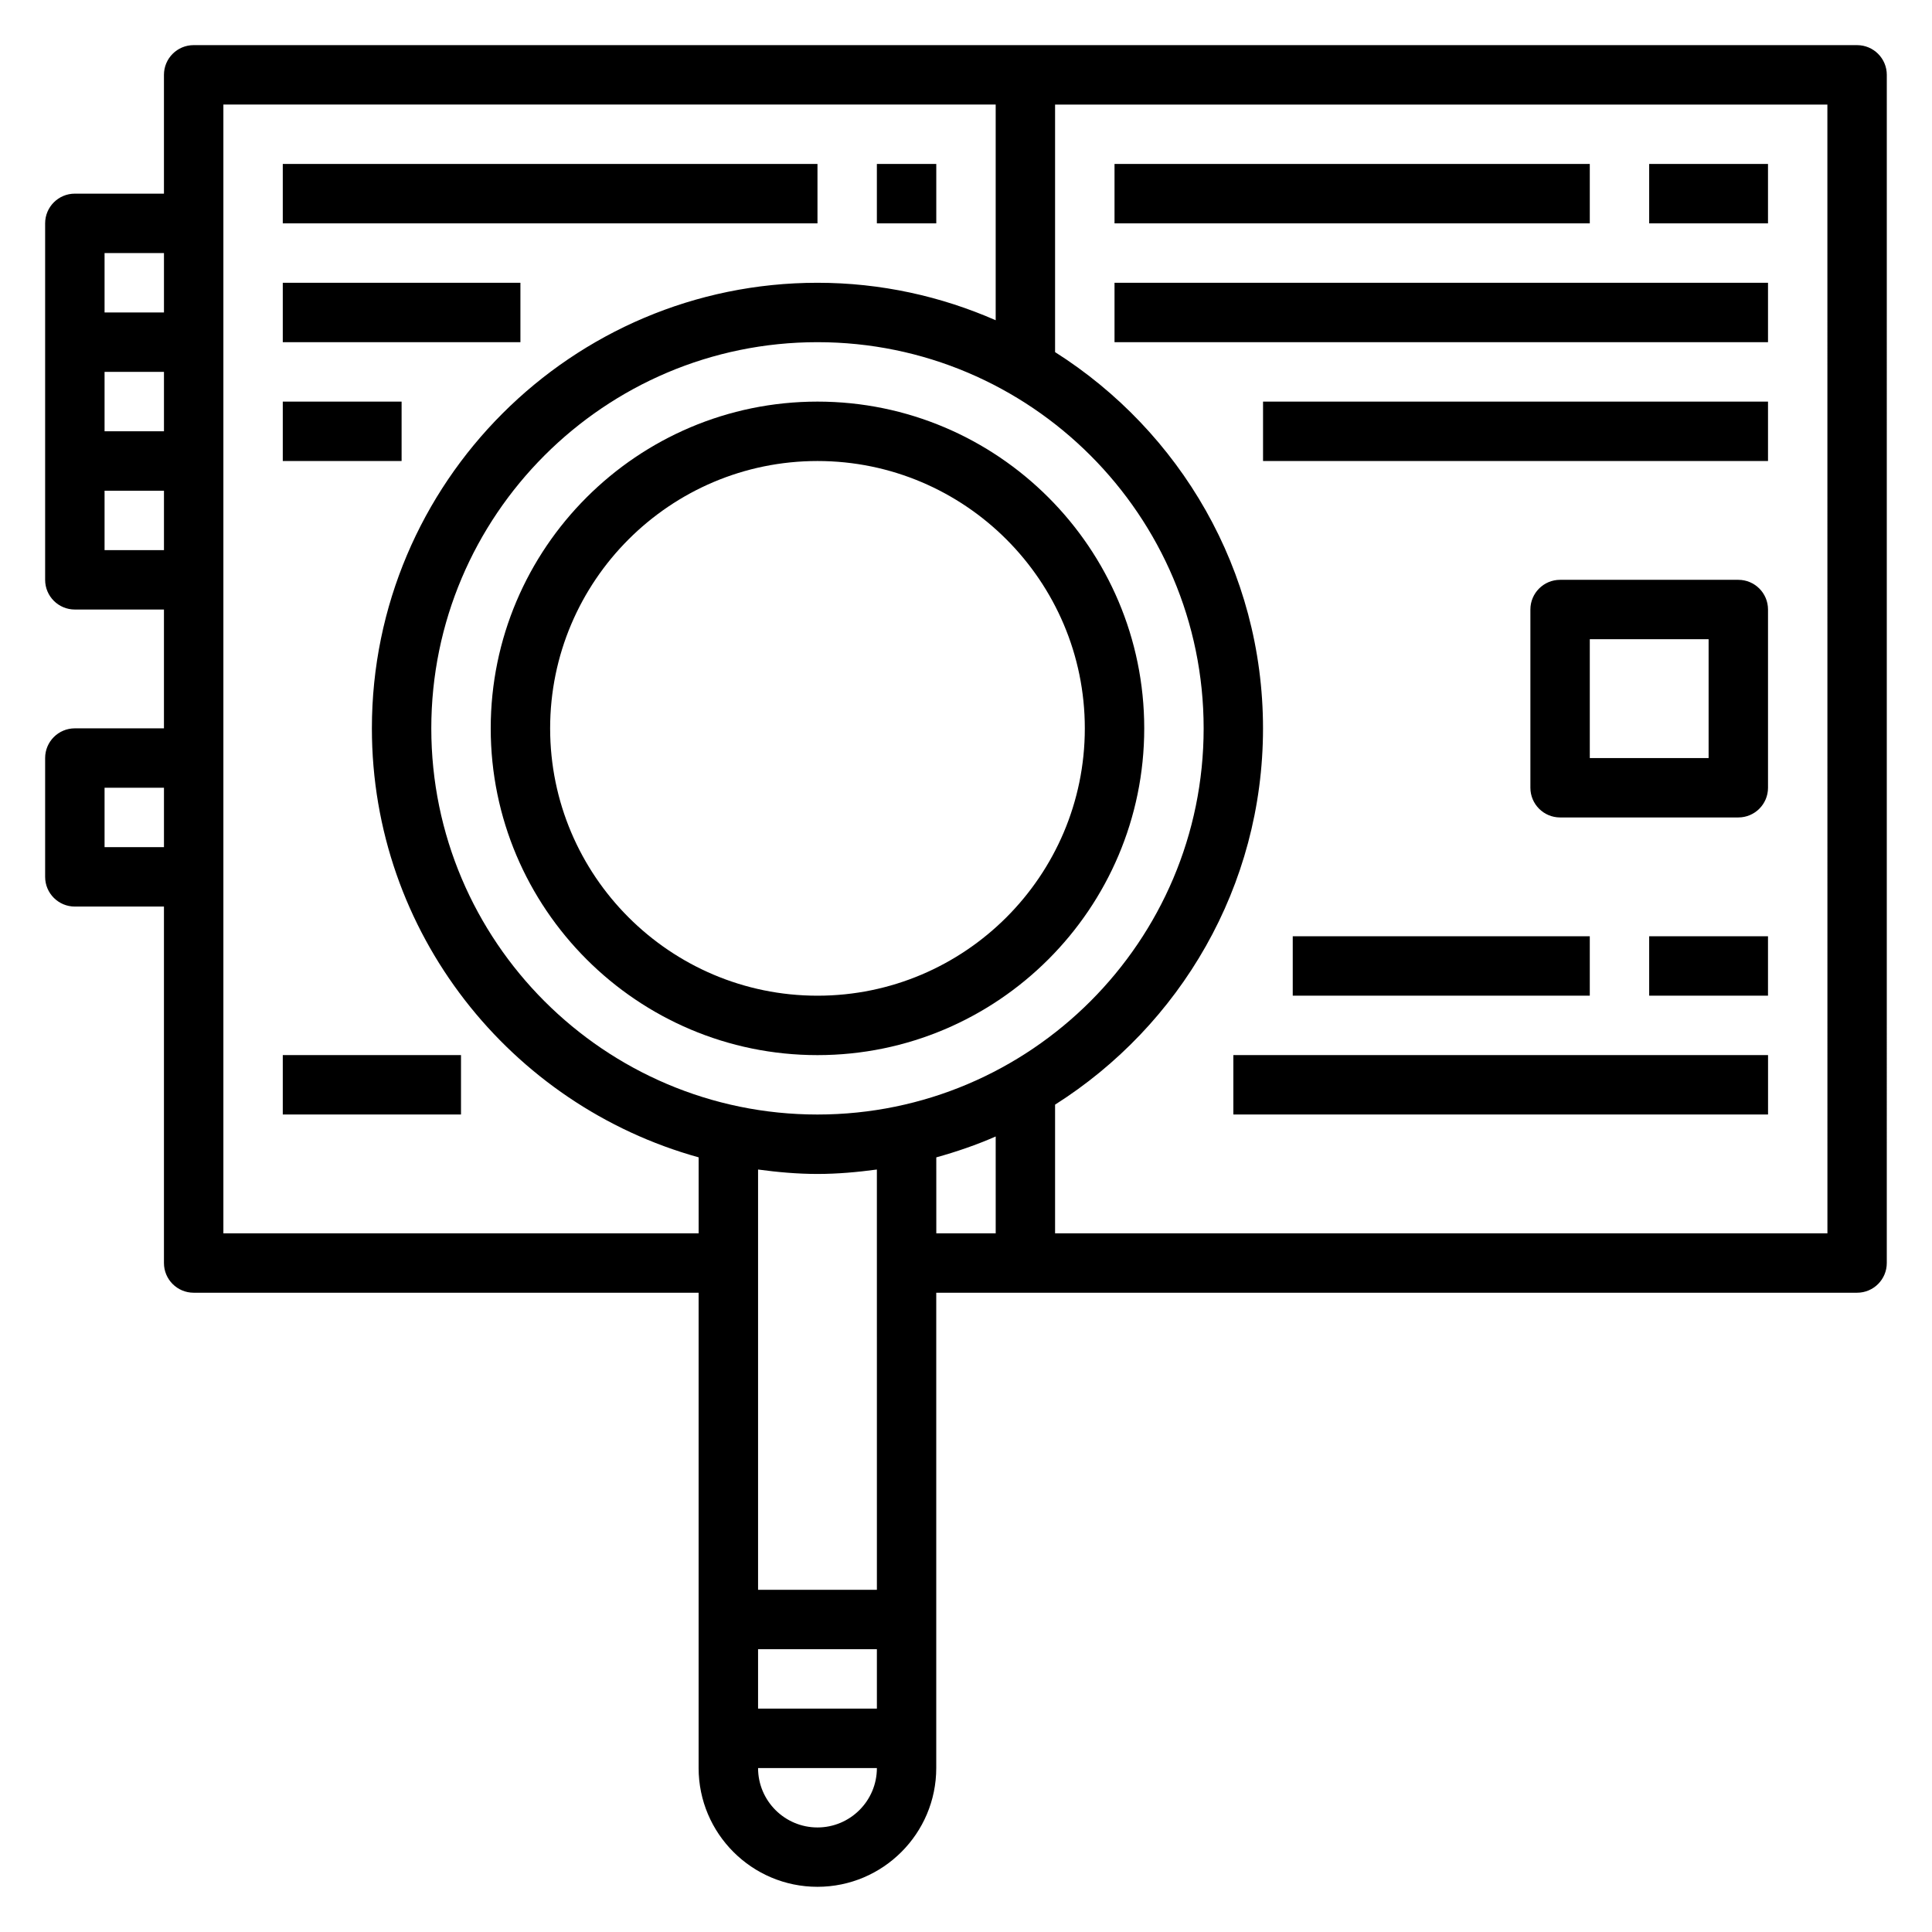
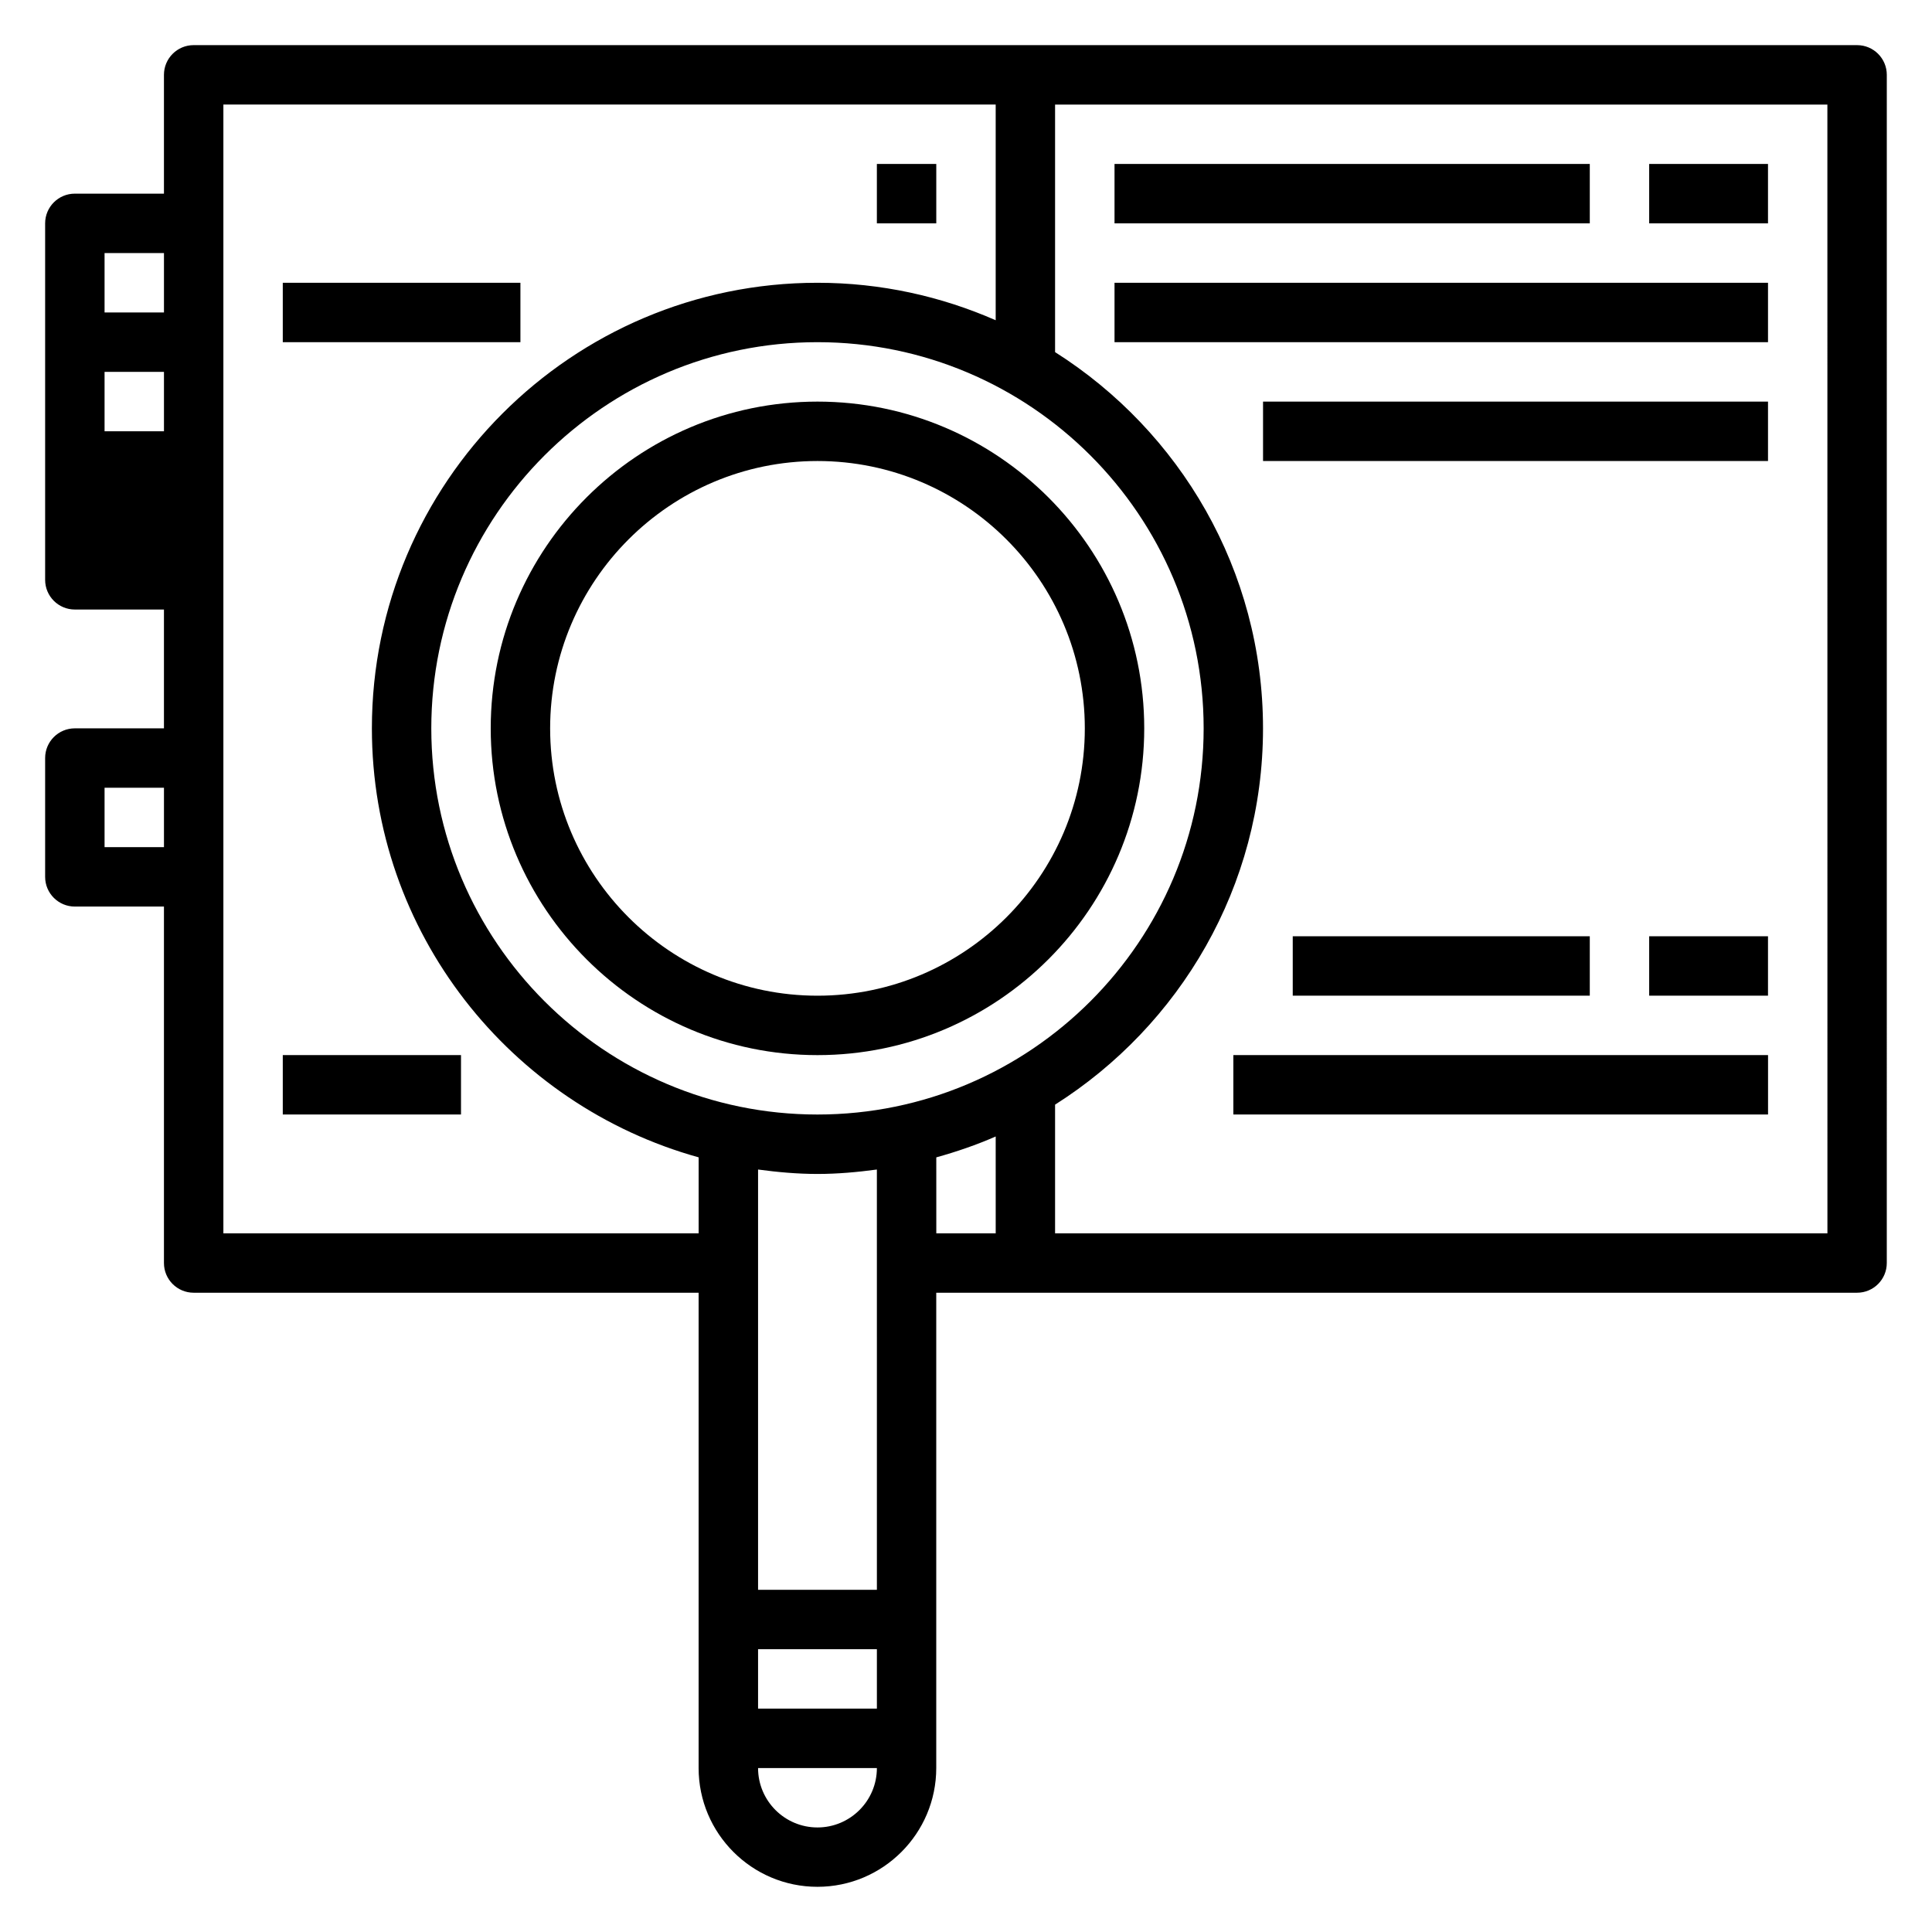
<svg xmlns="http://www.w3.org/2000/svg" fill="#000000" width="800px" height="800px" version="1.1" viewBox="144 144 512 512">
  <g>
    <path d="m360.64 250.43c-47.742 0-86.594 38.848-86.594 86.594 0 47.742 38.848 86.594 86.594 86.594 47.742 0 86.594-38.848 86.594-86.594 0-47.746-38.848-86.594-86.594-86.594zm0 157.44c-39.07 0-70.848-31.789-70.848-70.848 0-39.062 31.781-70.848 70.848-70.848 39.07 0 70.848 31.789 70.848 70.848 0.004 39.059-31.777 70.848-70.848 70.848z" />
-     <path d="m636.16 155.96h-440.84c-4.352 0-7.871 3.527-7.871 7.871v31.488h-23.617c-4.352 0-7.871 3.527-7.871 7.875v94.465c0 4.344 3.519 7.871 7.871 7.871h23.617v31.488h-23.617c-4.352 0-7.871 3.527-7.871 7.871v31.488c0 4.344 3.519 7.871 7.871 7.871h23.617v94.465c0 4.344 3.519 7.871 7.871 7.871h133.82v125.95c0 17.367 14.121 31.488 31.488 31.488 17.367 0 31.488-14.121 31.488-31.488v-125.95h244.03c4.352 0 7.871-3.527 7.871-7.871l0.004-314.88c0-4.344-3.519-7.871-7.871-7.871zm-464.45 86.594h15.742v15.742h-15.742zm0-31.488h15.742v15.742h-15.742zm0 78.719v-15.742h15.742v15.742zm0 78.723v-15.742h15.742v15.742zm31.488 102.34v-299.14h204.67v57.16c-14.477-6.348-30.434-9.93-47.234-9.93-65.109 0-118.08 52.973-118.08 118.08 0 54.191 36.738 99.855 86.594 113.69v20.137zm157.44-31.488c-56.426 0-102.34-45.91-102.34-102.34 0-56.426 45.91-102.34 102.34-102.34s102.34 45.91 102.34 102.34c0.004 56.426-45.906 102.34-102.34 102.34zm-15.742 141.7h31.488v15.742h-31.488zm0-15.742v-111.38c5.164 0.691 10.391 1.172 15.742 1.172 5.352 0 10.578-0.48 15.742-1.172l0.004 111.38zm15.742 62.977c-8.684 0-15.742-7.062-15.742-15.742h31.488c0 8.68-7.062 15.742-15.746 15.742zm31.488-177.58c5.406-1.504 10.676-3.312 15.742-5.535l0.004 25.672h-15.742zm236.16 20.137h-204.68v-34.109c33.055-20.957 55.105-57.766 55.105-99.715 0-41.949-22.051-78.758-55.105-99.715v-65.598h204.67z" />
-     <path d="m218.94 187.45h141.7v15.742h-141.7z" />
+     <path d="m636.16 155.96h-440.84c-4.352 0-7.871 3.527-7.871 7.871v31.488h-23.617c-4.352 0-7.871 3.527-7.871 7.875v94.465c0 4.344 3.519 7.871 7.871 7.871h23.617v31.488h-23.617c-4.352 0-7.871 3.527-7.871 7.871v31.488c0 4.344 3.519 7.871 7.871 7.871h23.617v94.465c0 4.344 3.519 7.871 7.871 7.871h133.82v125.95c0 17.367 14.121 31.488 31.488 31.488 17.367 0 31.488-14.121 31.488-31.488v-125.95h244.03c4.352 0 7.871-3.527 7.871-7.871l0.004-314.88c0-4.344-3.519-7.871-7.871-7.871zm-464.45 86.594h15.742v15.742h-15.742zm0-31.488h15.742v15.742h-15.742zm0 78.719v-15.742v15.742zm0 78.723v-15.742h15.742v15.742zm31.488 102.34v-299.14h204.67v57.16c-14.477-6.348-30.434-9.93-47.234-9.93-65.109 0-118.08 52.973-118.08 118.08 0 54.191 36.738 99.855 86.594 113.69v20.137zm157.44-31.488c-56.426 0-102.34-45.91-102.34-102.34 0-56.426 45.91-102.34 102.34-102.34s102.34 45.91 102.34 102.34c0.004 56.426-45.906 102.34-102.34 102.34zm-15.742 141.7h31.488v15.742h-31.488zm0-15.742v-111.38c5.164 0.691 10.391 1.172 15.742 1.172 5.352 0 10.578-0.48 15.742-1.172l0.004 111.38zm15.742 62.977c-8.684 0-15.742-7.062-15.742-15.742h31.488c0 8.68-7.062 15.742-15.746 15.742zm31.488-177.58c5.406-1.504 10.676-3.312 15.742-5.535l0.004 25.672h-15.742zm236.16 20.137h-204.68v-34.109c33.055-20.957 55.105-57.766 55.105-99.715 0-41.949-22.051-78.758-55.105-99.715v-65.598h204.67z" />
    <path d="m376.38 187.45h15.742v15.742h-15.742z" />
    <path d="m218.94 218.94h62.977v15.742h-62.977z" />
-     <path d="m218.94 250.43h31.488v15.742h-31.488z" />
    <path d="m218.94 423.61h47.23v15.742h-47.23z" />
    <path d="m439.36 187.45h125.95v15.742h-125.95z" />
    <path d="m581.05 187.45h31.488v15.742h-31.488z" />
    <path d="m439.36 218.94h173.18v15.742h-173.18z" />
    <path d="m478.72 250.43h133.82v15.742h-133.82z" />
    <path d="m470.85 423.61h141.7v15.742h-141.7z" />
    <path d="m581.05 392.12h31.488v15.742h-31.488z" />
    <path d="m486.59 392.12h78.719v15.742h-78.719z" />
-     <path d="m604.67 297.66h-47.23c-4.352 0-7.871 3.527-7.871 7.871v47.23c0 4.344 3.519 7.871 7.871 7.871h47.23c4.352 0 7.871-3.527 7.871-7.871v-47.23c0-4.348-3.519-7.871-7.871-7.871zm-7.871 47.23h-31.488v-31.488h31.488z" />
  </g>
</svg>